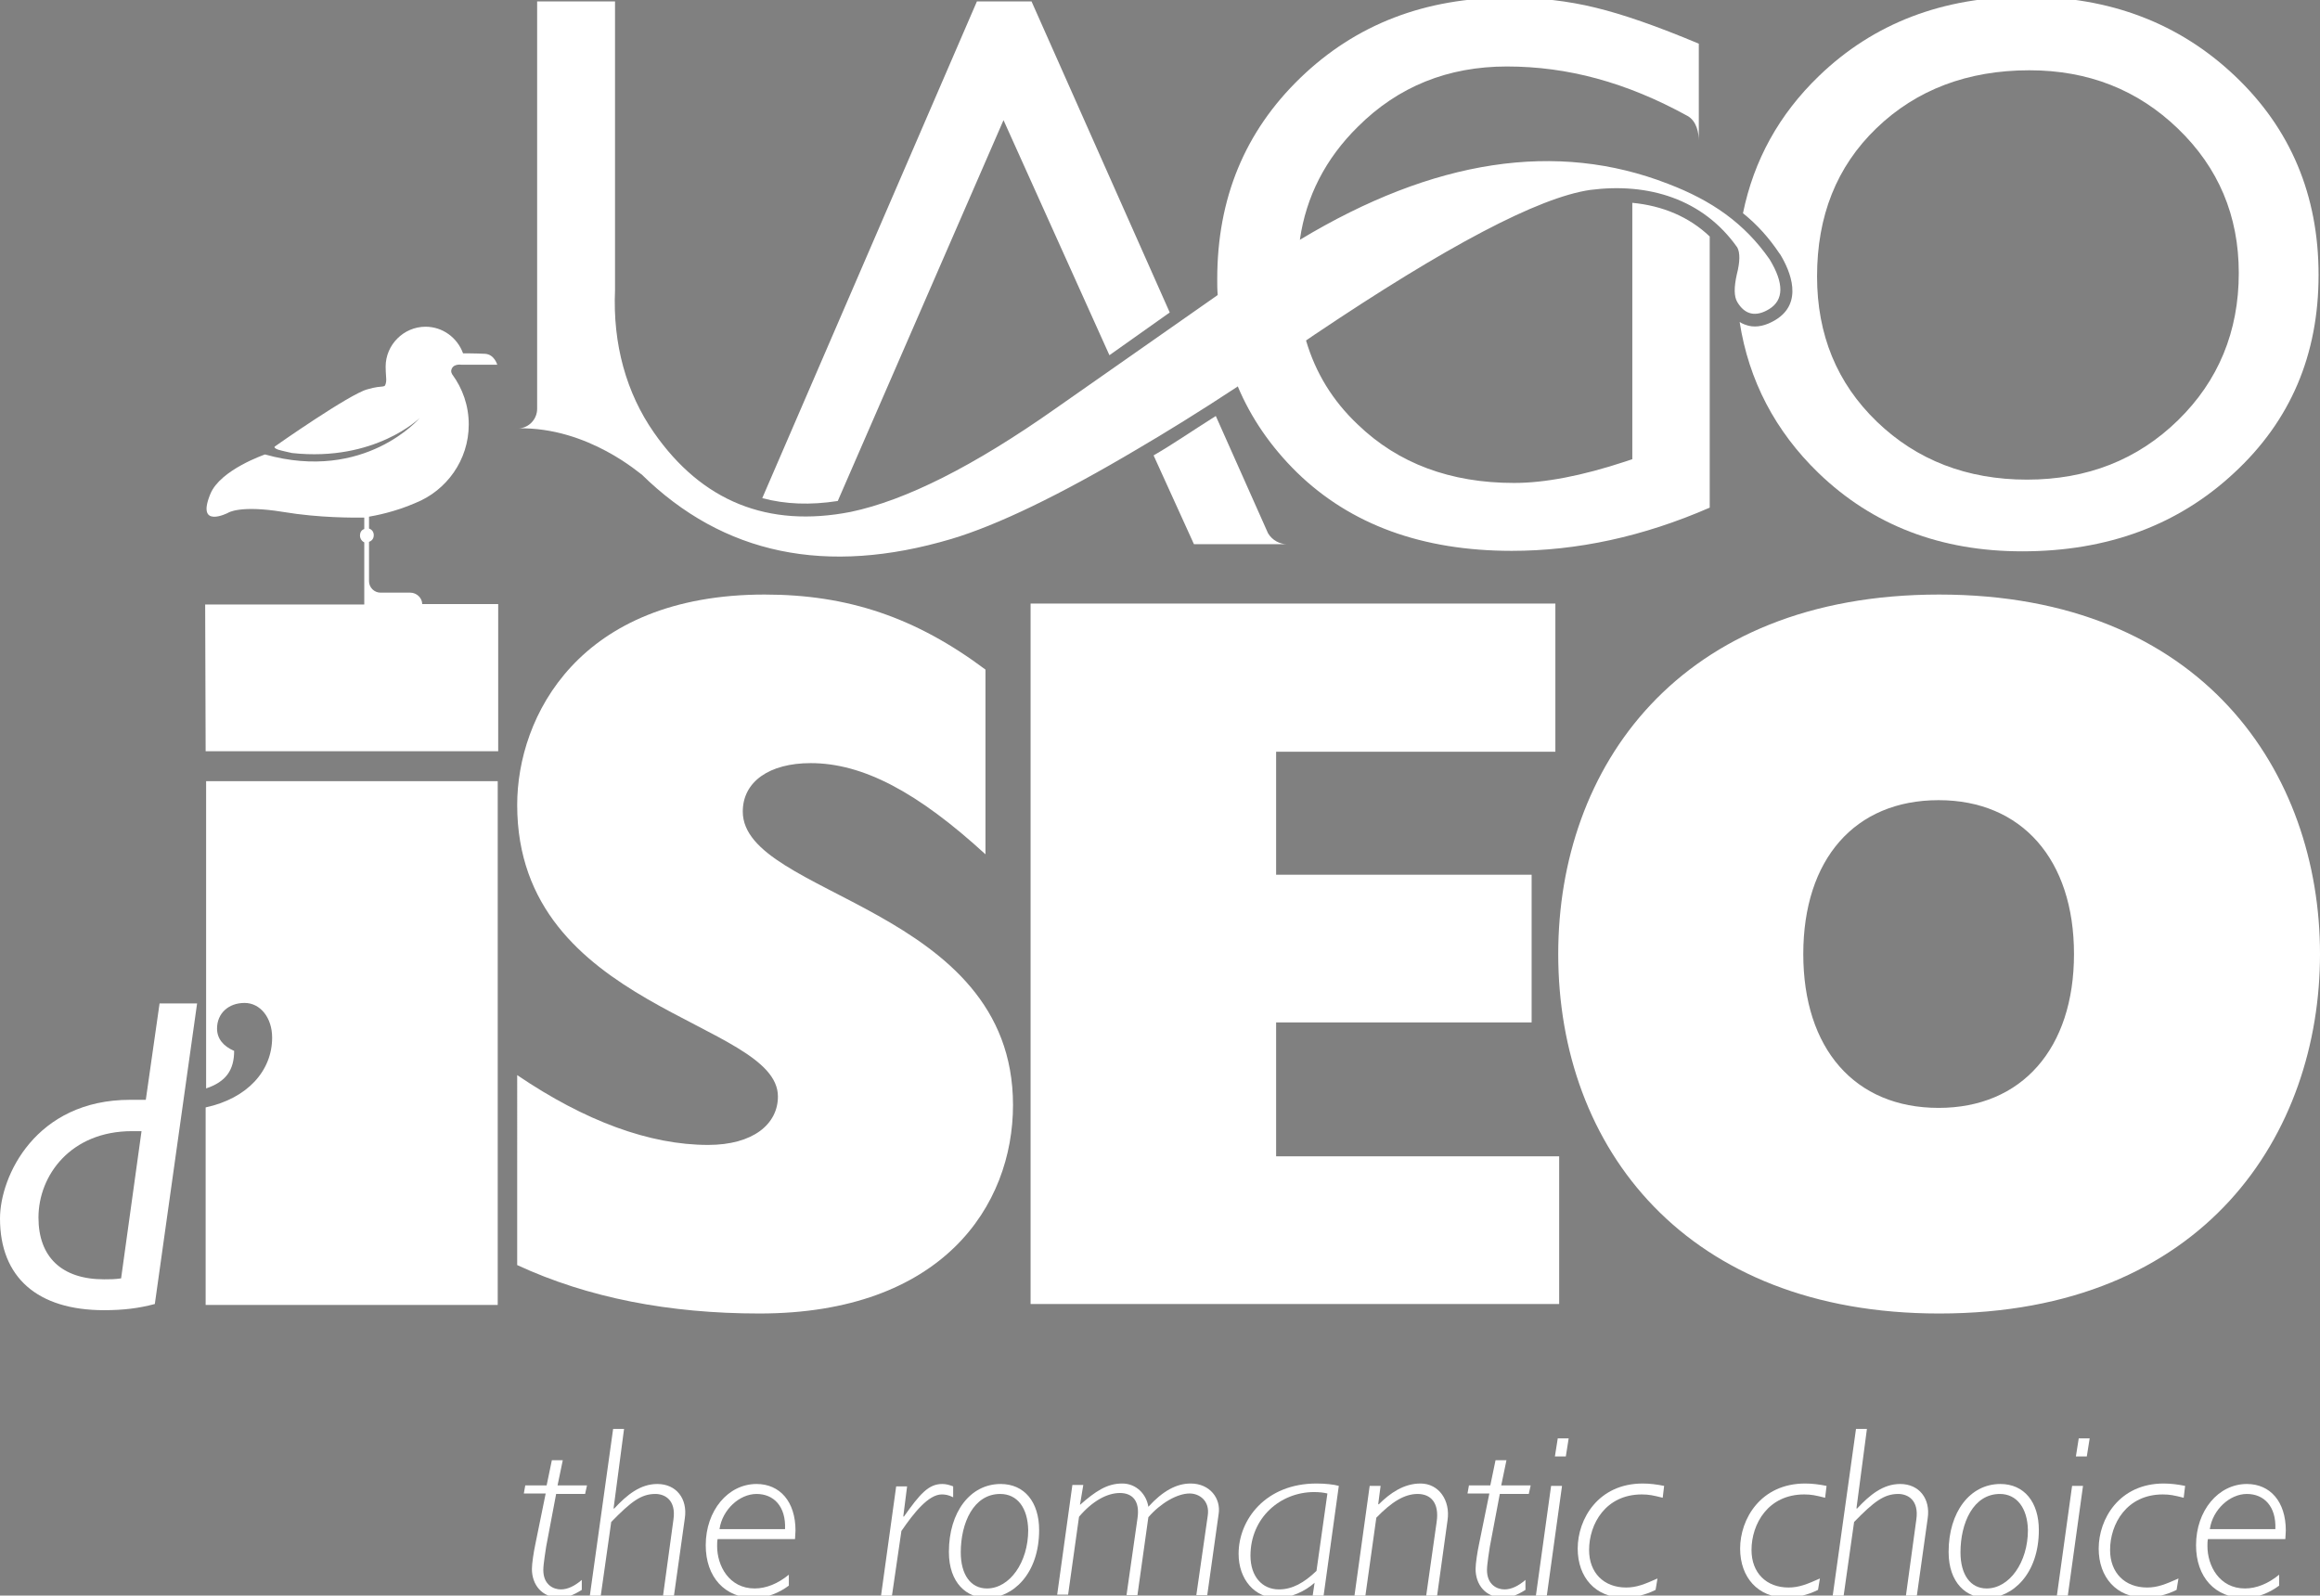
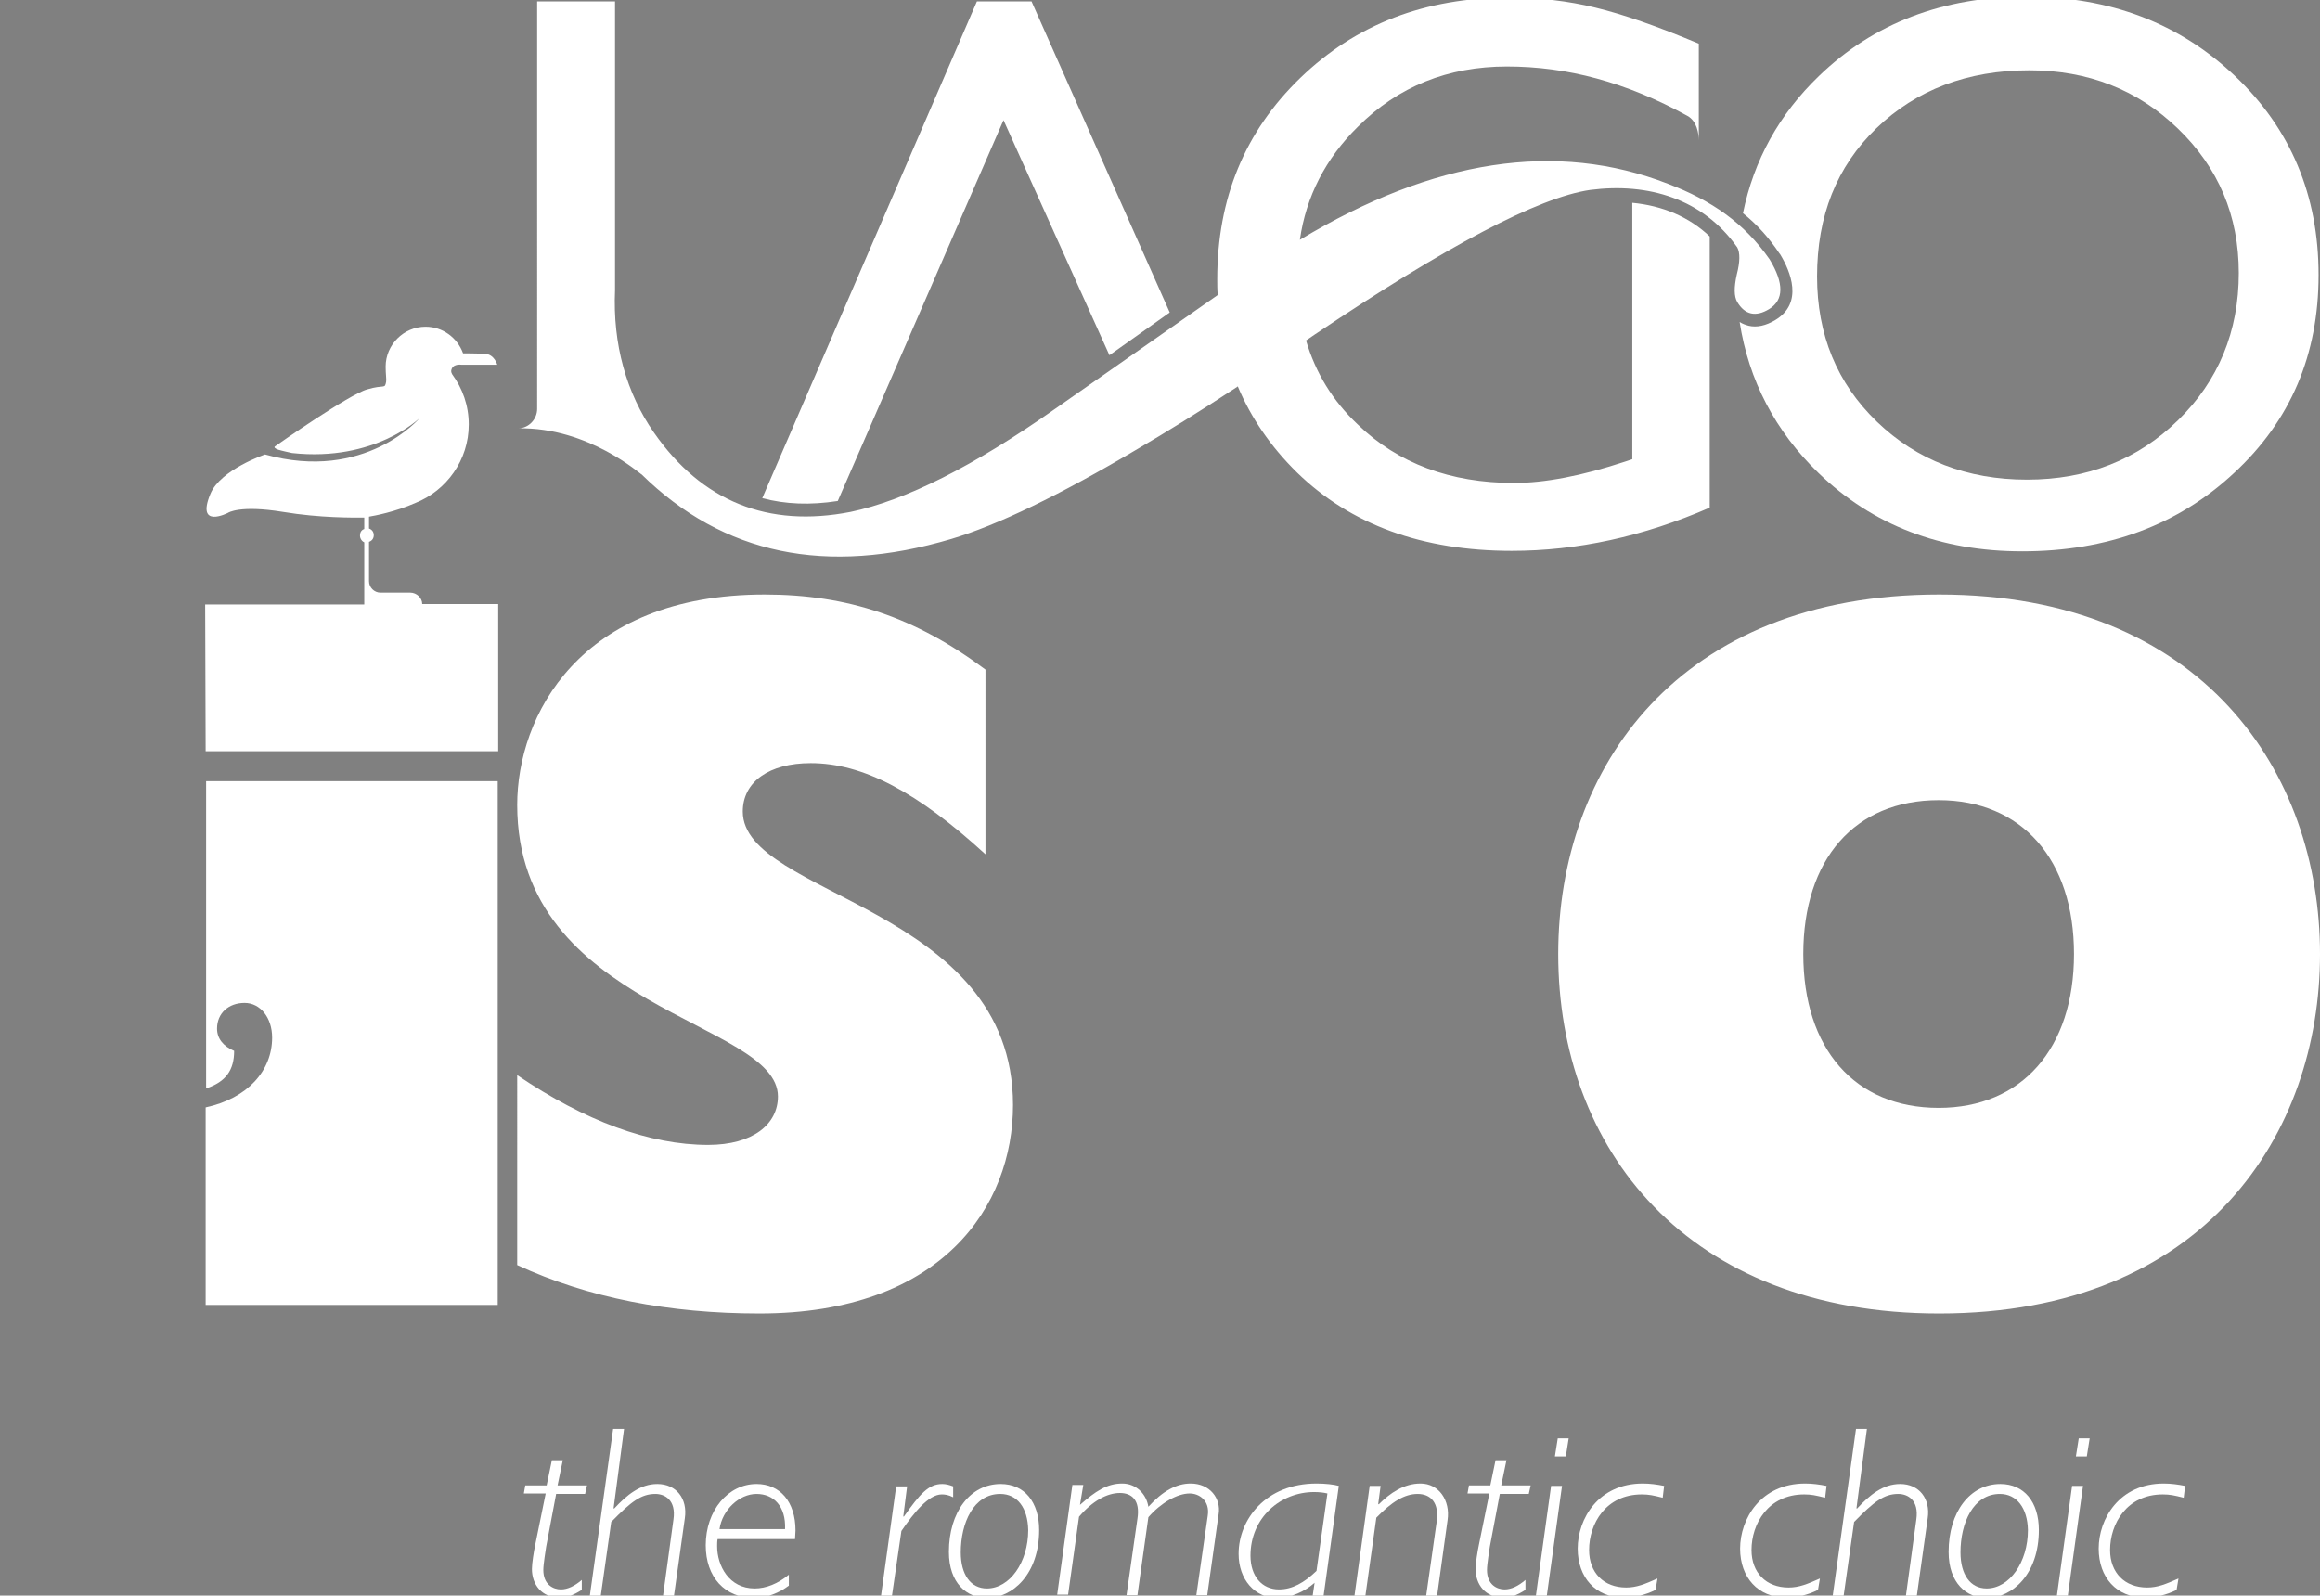
<svg xmlns="http://www.w3.org/2000/svg" version="1.1" id="Livello_1" x="0px" y="0px" viewBox="0 0 488.5 336" style="enable-background:new 0 0 488.5 336;" xml:space="preserve">
  <rect x="0" y="0" width="488.5" height="336" fill="#808080" stroke="none" />
  <style type="text/css">
	.st0{fill:#FFFFFF;}
	.st1{fill:none;stroke:#1D1E1C;stroke-width:3.218;stroke-miterlimit:3.864;}
</style>
  <g>
    <g>
      <g>
        <path class="st0" d="M123.2,314.6h-6.1l-2.1,11.1c-0.1,0.7-0.6,3.7-0.6,4.9c0,3.1,2.1,4.1,3.7,4.1c1.4,0,2.9-0.7,4.4-2v2.1     c-1.9,1.2-3.1,1.6-4.8,1.6c-3.6,0-5.7-2.7-5.7-6c0-1.2,0.4-3.7,0.7-5.1l2.2-10.8h-4.6l0.3-1.7h4.5l1.1-5.3h2.3l-1.1,5.3h6.2     L123.2,314.6z" />
        <path class="st0" d="M129.2,317.6l0.1,0.1c2.7-2.9,5.5-5.2,9.1-5.2c4,0,6.4,3.1,5.8,7.2l-2.3,16.4h-2.3l2.2-16.1     c0.6-4.1-1.8-5.4-3.8-5.4c-3,0-5.1,1.6-9.3,5.9l-2.2,15.5h-2.3l4.9-35.1h2.3L129.2,317.6z" />
        <path class="st0" d="M166.1,333.9c-2,1.5-4.6,2.6-7.3,2.6c-6.2,0-10.2-4.4-10.2-11.1c0-7.3,4.7-12.9,10.7-12.9     c4.9,0,8.2,3.7,8.2,9.8c0,0.7-0.1,1.2-0.1,1.8h-16.3c-0.1,0.5-0.1,1-0.1,1.5c0,4.1,2.5,8.9,7.9,8.9c2.4,0,4.9-1,7.2-2.9     L166.1,333.9L166.1,333.9z M165.3,322c0.2-4.8-2.4-7.4-6-7.4s-7.2,3.3-7.8,7.4H165.3z" />
        <path class="st0" d="M190.2,319.3l0.1,0.1c3.4-4.8,5.2-6.9,8.1-6.9c0.8,0,1.5,0.2,2.3,0.5v2.3c-1-0.5-1.7-0.6-2.4-0.6     c-2.8,0-5.9,3.9-8.5,7.7l-2,13.7h-2.3l3.2-23.1h2.3L190.2,319.3z" />
        <path class="st0" d="M207.8,336.5c-4.2,0-8-3.1-8-9.7c0-8.4,4.5-14.3,10.9-14.3c5,0,8.1,3.8,8.1,9.7     C218.8,331.5,213.2,336.5,207.8,336.5z M210.6,314.6c-5.6,0-8.3,6.1-8.3,12.3c0,4.7,2.1,7.6,5.5,7.6c4.8,0,8.7-5.5,8.7-12.3     C216.4,317.5,214.2,314.6,210.6,314.6z" />
        <path class="st0" d="M227.4,316.9c3.3-2.9,5.7-4.5,8.9-4.5c3,0,5.1,2.3,5.5,4.9c3-3.3,5.9-4.9,8.9-4.9c4.1,0,6.4,3.2,5.9,6.4     l-2.4,17.1h-2.3l2.4-16.7c0.5-3.2-1.8-4.7-3.8-4.7c-2.6,0-6.1,2-8.7,5l-2.3,16.4h-2.3l2.3-16.1c0.6-3.9-1.2-5.4-3.7-5.4     c-2.7,0-5.8,1.7-8.6,5l-2.3,16.4h-2.3l3.2-23.1h2.3L227.4,316.9z" />
        <path class="st0" d="M278.7,336h-2.3l0.4-2.7c-2,1.8-5,3.2-7.9,3.2c-4.7,0-8.1-3.9-8.1-9.3c0-7.2,5.7-14.8,16.4-14.8     c1.8,0,3.7,0.2,4.7,0.5L278.7,336z M279.5,314.5c-0.8-0.2-1.8-0.3-2.8-0.3c-7.1,0-13.4,5.4-13.4,13.4c0,4.3,2.4,7.1,6,7.1     c2.8,0,5.3-1.4,7.9-3.9L279.5,314.5z" />
        <path class="st0" d="M290.2,316.7l0.1,0.1c2.4-2.4,5.3-4.4,8.8-4.4c3.9,0,6.3,3.6,5.7,7.7l-2.2,15.9h-2.3l2.2-15.5     c0.6-4.1-1.3-5.9-4-5.9c-2.8,0-5.5,1.7-8.7,5l-2.3,16.4h-2.3l3.2-23.1h2.3L290.2,316.7z" />
        <path class="st0" d="M321.9,314.6h-6.1l-2.1,11.1c-0.1,0.7-0.6,3.7-0.6,4.9c0,3.1,2.1,4.1,3.7,4.1c1.4,0,2.9-0.7,4.4-2v2.1     c-1.9,1.2-3.1,1.6-4.8,1.6c-3.6,0-5.7-2.7-5.7-6c0-1.2,0.4-3.7,0.7-5.1l2.2-10.8H309l0.3-1.7h4.5l1.1-5.3h2.3l-1.1,5.3h6.2     L321.9,314.6z" />
        <path class="st0" d="M325.7,336h-2.3l3.2-23.1h2.3L325.7,336z M329.7,306.7h-2.3l0.6-3.8h2.3L329.7,306.7z" />
        <path class="st0" d="M350.1,315.4c-2-0.5-2.9-0.7-4.4-0.7c-7.6,0-11.1,6.2-11.1,11.7c0,4.8,3.1,7.9,7.8,7.9     c2.2,0,3.9-0.7,6.6-1.9l-0.4,2.4c-2.2,1.1-4.4,1.6-6.8,1.6c-5.8,0-9.6-4.2-9.6-10.3c0-6.2,4.3-13.7,13.7-13.7     c1.5,0,3,0.2,4.5,0.5L350.1,315.4z" />
        <path class="st0" d="M384.3,315.4c-2-0.5-2.9-0.7-4.4-0.7c-7.6,0-11.1,6.2-11.1,11.7c0,4.8,3.1,7.9,7.8,7.9     c2.2,0,3.9-0.7,6.6-1.9l-0.4,2.4c-2.2,1.1-4.4,1.6-6.8,1.6c-5.8,0-9.6-4.2-9.6-10.3c0-6.2,4.3-13.7,13.7-13.7     c1.5,0,3,0.2,4.5,0.5L384.3,315.4z" />
        <path class="st0" d="M390.9,317.6l0.1,0.1c2.7-2.9,5.5-5.2,9.1-5.2c4,0,6.4,3.1,5.8,7.2l-2.3,16.4h-2.3l2.2-16.1     c0.6-4.1-1.8-5.4-3.8-5.4c-3,0-5.1,1.6-9.3,5.9l-2.2,15.5h-2.3l4.9-35.1h2.3L390.9,317.6z" />
        <path class="st0" d="M418.3,336.5c-4.2,0-8-3.1-8-9.7c0-8.4,4.5-14.3,10.9-14.3c5,0,8.1,3.8,8.1,9.7     C429.3,331.5,423.7,336.5,418.3,336.5z M421.1,314.6c-5.6,0-8.3,6.1-8.3,12.3c0,4.7,2.1,7.6,5.5,7.6c4.8,0,8.7-5.5,8.7-12.3     C426.9,317.5,424.6,314.6,421.1,314.6z" />
        <path class="st0" d="M435.4,336h-2.3l3.2-23.1h2.3L435.4,336z M439.4,306.7h-2.3l0.6-3.8h2.3L439.4,306.7z" />
        <path class="st0" d="M459.8,315.4c-2-0.5-2.9-0.7-4.4-0.7c-7.6,0-11.1,6.2-11.1,11.7c0,4.8,3.1,7.9,7.8,7.9     c2.2,0,3.9-0.7,6.6-1.9l-0.4,2.4c-2.2,1.1-4.4,1.6-6.8,1.6c-5.8,0-9.6-4.2-9.6-10.3c0-6.2,4.3-13.7,13.7-13.7     c1.5,0,3,0.2,4.5,0.5L459.8,315.4z" />
-         <path class="st0" d="M479.9,333.9c-2,1.5-4.6,2.6-7.3,2.6c-6.2,0-10.2-4.4-10.2-11.1c0-7.3,4.7-12.9,10.7-12.9     c4.9,0,8.2,3.7,8.2,9.8c0,0.7-0.1,1.2-0.1,1.8h-16.3c-0.1,0.5-0.1,1-0.1,1.5c0,4.1,2.5,8.9,7.9,8.9c2.4,0,4.9-1,7.2-2.9     L479.9,333.9L479.9,333.9z M479.1,322c0.2-4.8-2.4-7.4-6-7.4s-7.2,3.3-7.8,7.4H479.1z" />
      </g>
      <path class="st0" d="M109.1,90.2c2.2,0,4-1.9,4-4.1V0.3h16.4v60.8c-0.5,11.4,2.4,21.7,8.2,30c10.1,14.5,24,20.1,41.4,16.7    c11.5-2.4,25.9-9.6,43.2-21.8l34-23.8l0.1-0.1c-0.1-1.1-0.1-2.2-0.1-3.3c0-17,5.8-31.1,17.5-42.4s26.3-16.9,43.9-16.9    c6.4,0,12.5,0.7,18.2,2.1c5.8,1.4,13,3.9,21.8,7.6v20.4c0-1.5-0.4-4.1-2.4-5.2C342.4,17.3,330,14,317.3,14    c-12.4,0-22.9,4.2-31.4,12.7c-6.8,6.7-10.9,14.7-12.2,23.8l0,0c28.2-17,54.1-20.9,77.5-11.8c9.2,3.5,16.1,8.3,21.4,15.9    c3.1,5.1,3,8.6-0.1,10.5c-2.8,1.7-5.1,1.2-6.7-1.5c-0.7-1.2-0.7-3.1-0.1-5.8c0.7-2.7,0.7-4.6,0.1-5.7c-7.2-10.2-18.7-13.7-31-12.1    c-10.9,1.6-30.2,11.8-57.9,30.4c-0.6,0.4-1.3,0.9-1.9,1.3c2,6.8,5.6,12.7,10.9,17.7c8.5,8.2,19.5,12.3,32.9,12.3    c6.5,0,14.3-1.5,23.4-4.5l1.5-0.5v-54h-0.1c6.5,0.6,12.1,3,16.4,7.1l0,0v57.1c-14,6.1-27.9,9.1-41.7,9.1    c-18.8,0-33.9-5.5-45.2-16.5c-5.5-5.4-9.7-11.5-12.5-18.2v0.1c-8.2,5.4-15.2,9.7-21,13.1c-16.5,9.8-29.6,16.1-39.3,19    c-26.3,7.8-48,3.3-65.2-13.6C135.1,100.1,124,89.9,109.1,90.2" />
      <path class="st0" d="M108.9,266.4c14.9,6.9,32,10.2,51,10.2c38.5,0,53.4-22.7,53.4-43.9c0-41.9-56.9-43.9-56.9-61.8    c0-6.3,5.6-10.2,14.3-10.2c11,0,22.5,6.1,36.8,19.2V141c-14.7-11-29-15.8-46.5-15.8c-39.1,0-52.1,25.7-52.1,44.3    c0,43.2,54.9,45.4,54.9,61.4c0,5.8-5.2,10.2-14.7,10.2c-12.3,0-25.9-5-40.2-14.7C108.9,226.4,108.9,266.4,108.9,266.4z" />
    </g>
-     <polygon class="st0" points="217,274.6 328.3,274.6 328.3,243.5 268.7,243.5 268.7,215.3 322.5,215.3 322.5,184.2 268.7,184.2    268.7,158.3 327.5,158.3 327.5,127.1 217,127.1  " />
    <g>
      <path class="st0" d="M379.7,200.9c0-19.9,10.8-32.4,28.5-32.4c17.5,0,28.5,12.5,28.5,32.4s-11,32.4-28.5,32.4    C390.5,233.3,379.7,220.8,379.7,200.9 M328.1,200.9c0,40.9,27,75.7,80.2,75.7c56.2,0,80.2-38.1,80.2-75.7    c0-38.1-24.6-75.7-80.2-75.7C353.4,125.2,328.1,161.7,328.1,200.9" />
-       <path class="st0" d="M25.5,269.2c-1.3,0.2-2.4,0.2-3.6,0.2c-8.9,0-13.8-4.7-13.8-13c0-8.9,6.8-18.2,19.7-18.2h2L25.5,269.2z     M41.5,211.3h-7.9l-2.9,20.3h-3.3c-19.9,0-27.4,16.1-27.4,25c0,12.4,7.9,19.3,21.9,19.3c4.1,0,7.3-0.4,10.7-1.3L41.5,211.3z" />
    </g>
    <line class="st1" x1="91.2" y1="89.9" x2="91.2" y2="89.9" />
    <g>
      <path class="st0" d="M427.3,14.8c-13,0-23.8,4.1-32.2,12.2c-8.4,8.1-12.5,18.5-12.5,31.2c0,12.3,4.2,22.5,12.6,30.6    s19,12.2,31.6,12.2c12.7,0,23.3-4.2,31.8-12.5s12.8-18.7,12.8-31c0-12.1-4.3-22.2-12.8-30.4C450.1,18.9,439.7,14.8,427.3,14.8     M367,44.9c2.3-11.2,7.6-20.8,16-28.9c11.5-11.1,26.1-16.7,43.7-16.7s32.2,5.6,43.9,16.7c11.7,11.1,17.6,25.1,17.6,41.9    s-5.9,30.7-17.8,41.7c-11.8,11-26.7,16.5-44.6,16.5c-17.2,0-31.5-5.5-42.9-16.5c-9.1-8.8-14.7-19.5-16.6-31.8    c0.6,0.4,1.2,0.6,1.9,0.8c1.7,0.4,3.6,0,5.6-1.2c6-3.6,3.2-10.3,1-13.9l-0.1-0.1C372.5,50.1,370,47.3,367,44.9" />
      <path class="st0" d="M43.4,164.5v64.7c4.2-1.4,5.9-3.9,5.9-7.9c-2.3-1-3.6-2.6-3.6-4.7c0-3.2,2.4-5.4,5.8-5.4    c3.3,0,5.8,3.1,5.8,7.3c0,7-5.2,12.8-14,14.7v41.6h61.5V164.5H43.4z" />
      <path class="st0" d="M43.3,158.2h61.6v-31h-16c0-1.3-1.2-2.4-2.5-2.4h-6.3c-1.3,0-2.4-1.1-2.4-2.4v-8.3c0.6-0.2,1-0.7,1-1.4    c0-0.7-0.4-1.2-1-1.4v-2.5c1.2-0.2,5.5-1,9.8-2.9c6.5-2.6,11.2-9,11.2-16.5c0-4-1.3-7.6-3.5-10.6c-0.1-0.2-0.2-0.4-0.2-0.7    c0.2-1.6,2.1-1.3,2.1-1.3h7.6c0,0-0.6-2.2-2.6-2.3c-2-0.1-4.6-0.1-4.6-0.1c-1.2-3.3-4.3-5.6-7.9-5.6c-4.6,0-8.4,3.8-8.4,8.4    c0,1.6,0.2,2.7,0.1,3.2C81,82,81,80.9,77.3,82c-3.7,1-19,11.7-19.4,12c-0.3,0.2,0.1,0.5,0.7,0.7c0.6,0.2,2.9,0.7,2.9,0.7    C79,97.3,88.4,88,88.4,88s-11.5,13.6-32.6,7.7c0,0-9.4,3.2-11.5,8.3c-3.1,7.5,3.7,4,3.7,4s2.4-1.7,11.6-0.2    c7.8,1.3,14.9,1.2,17.1,1.2v2.4c-0.6,0.2-0.9,0.7-0.9,1.4c0,0.6,0.4,1.2,0.9,1.4v13.1H43.2L43.3,158.2L43.3,158.2z" />
      <path class="st0" d="M246.3,65.8L217.2,0.3h-11.5l-45.2,104.6c4.9,1.3,10.1,1.5,15.9,0.6l34.9-80.2l22.3,49.5l0,0L246.3,65.8z" />
-       <path class="st0" d="M256,87.6c-5.7,3.6-8.8,5.8-13.1,8.3l8.5,18.7H271l0,0c-1.5,0-3.1-0.8-4-2.3L256,87.6z" />
    </g>
  </g>
</svg>